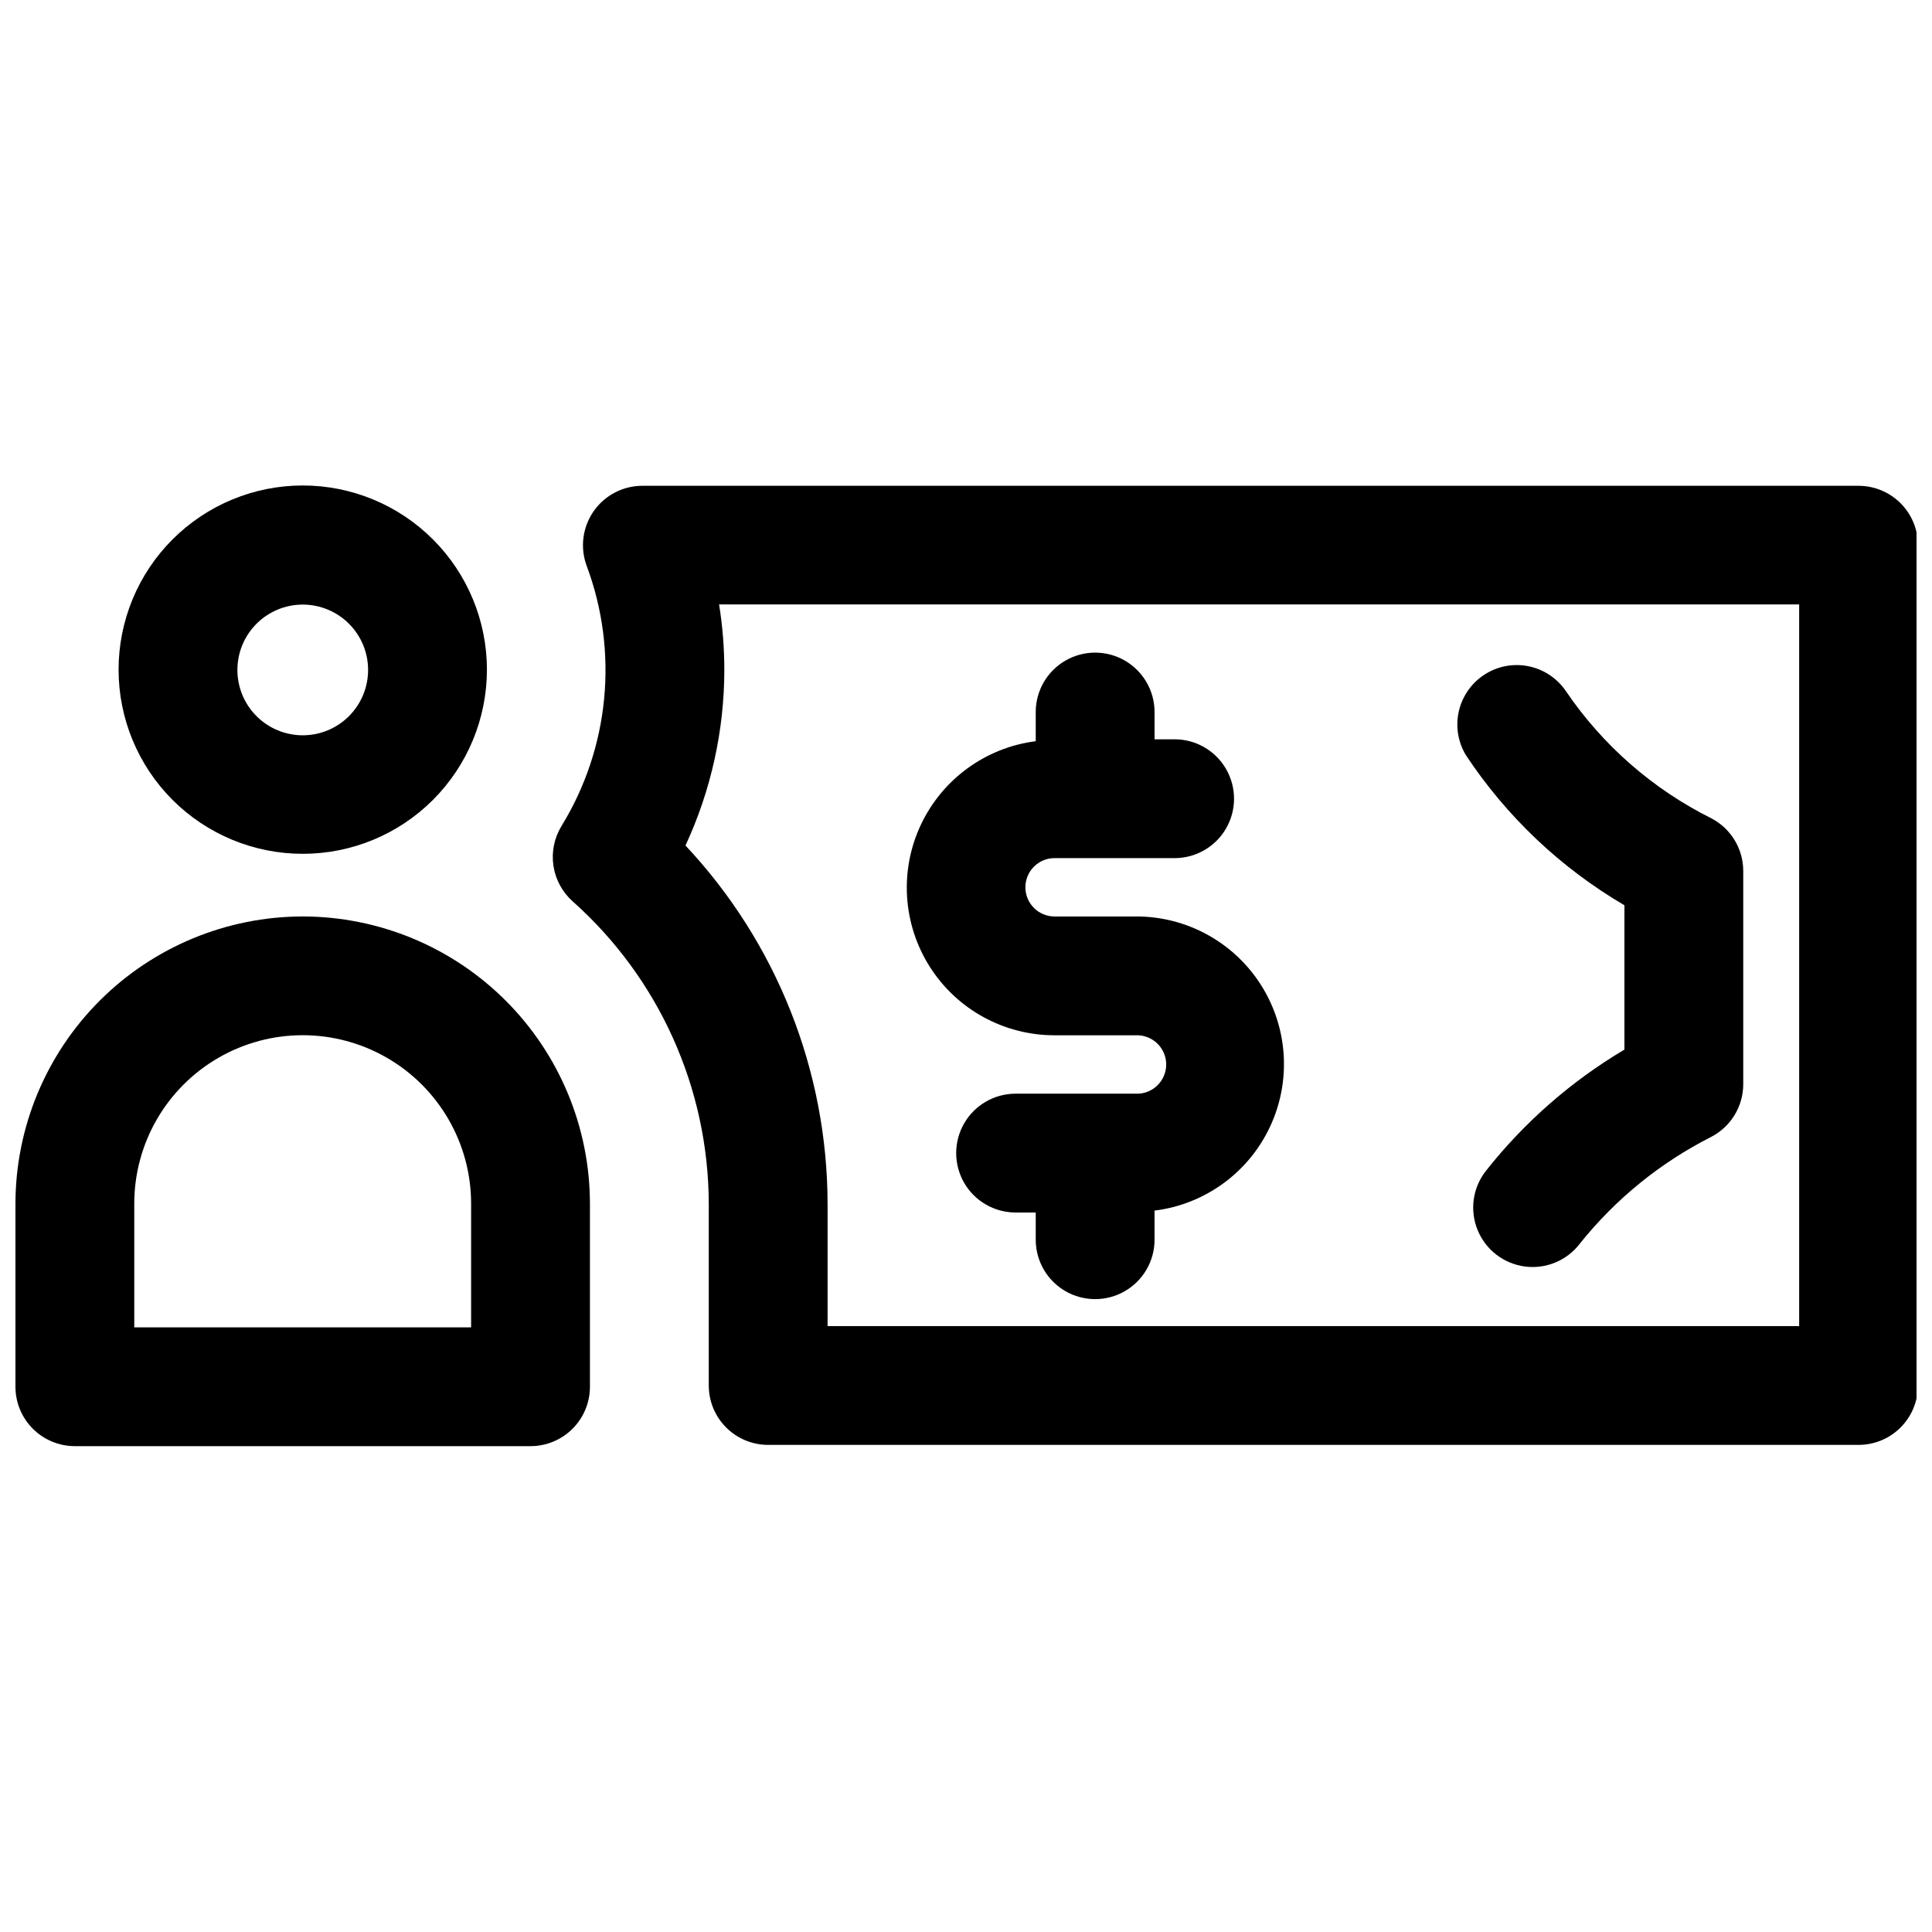
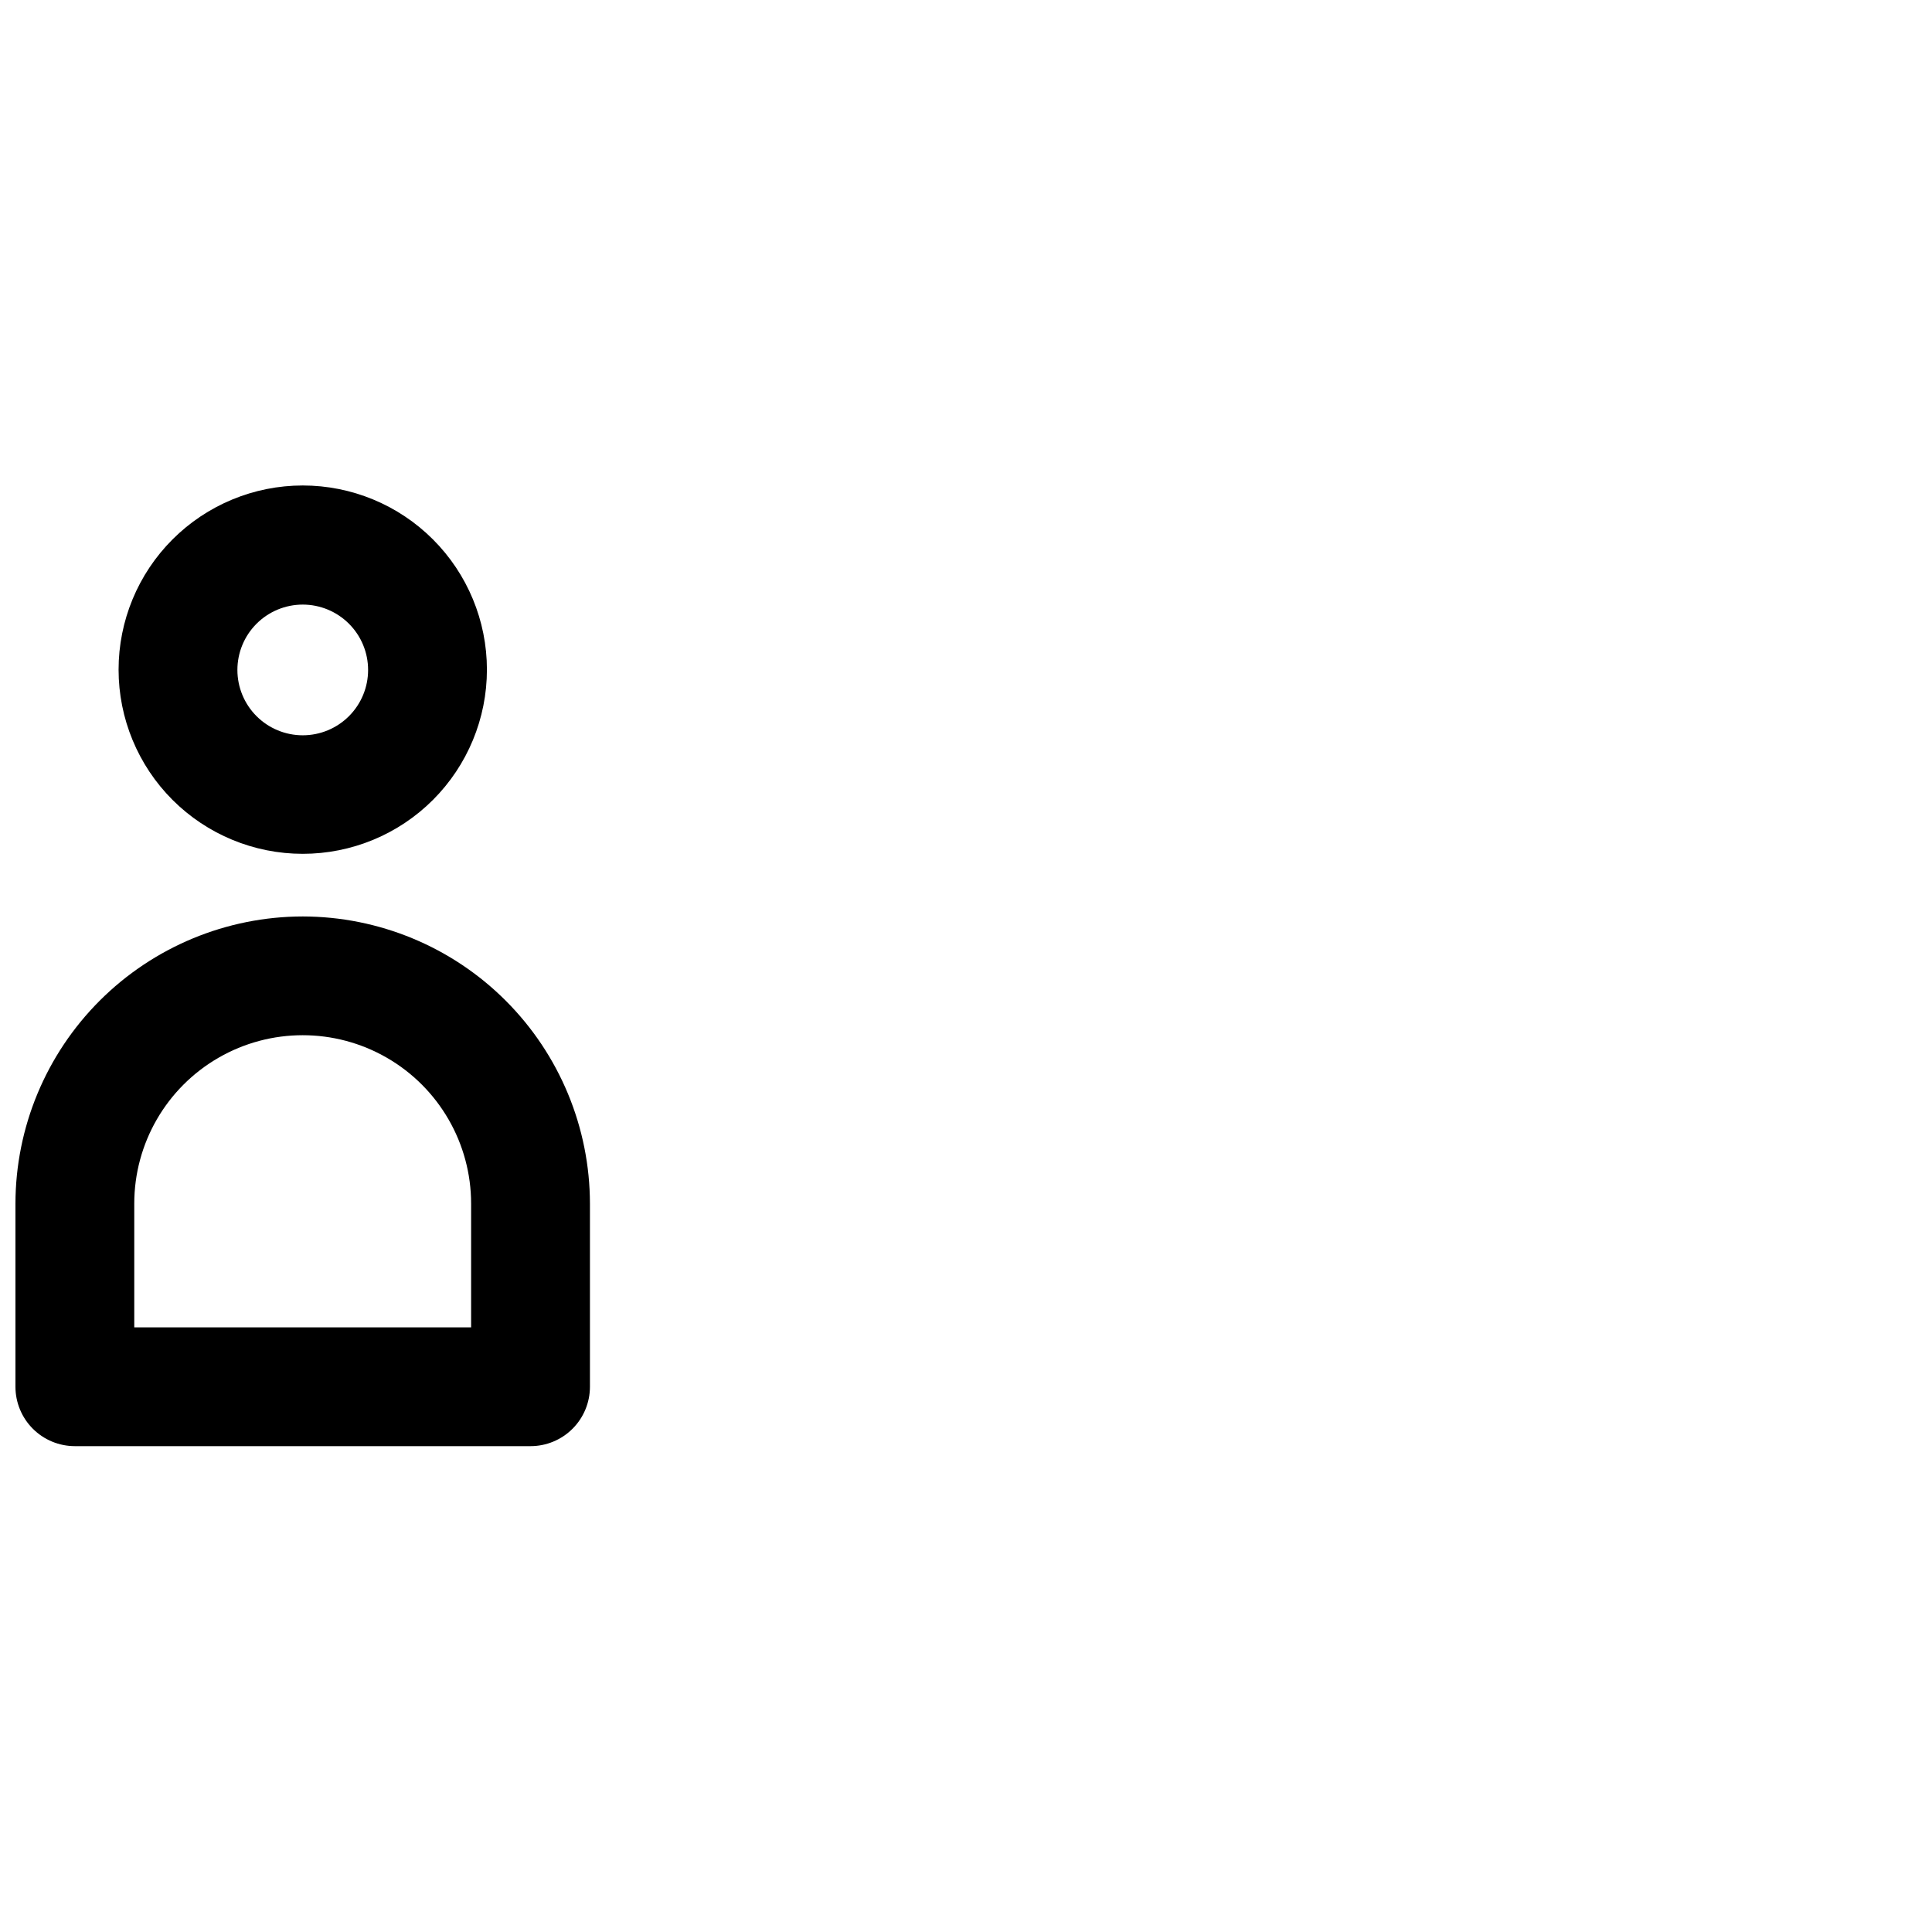
<svg xmlns="http://www.w3.org/2000/svg" width="800px" height="800px" version="1.1" viewBox="144 144 512 512">
  <defs>
    <clipPath id="b">
-       <path d="m290 272h361.9v255h-361.9z" />
-     </clipPath>
+       </clipPath>
    <clipPath id="a">
      <path d="m148.09 386h152.91v142h-152.91z" />
    </clipPath>
  </defs>
  <path d="m224.23 370.27c12.945 0 25.359-5.141 34.512-14.293 9.152-9.156 14.297-21.57 14.297-34.512 0-12.945-5.144-25.359-14.297-34.512-9.152-9.152-21.566-14.297-34.512-14.297-12.941 0-25.355 5.144-34.512 14.297-9.152 9.152-14.293 21.566-14.293 34.512 0 12.941 5.141 25.355 14.293 34.512 9.156 9.152 21.57 14.293 34.512 14.293zm0-66.047c4.594 0 9 1.824 12.246 5.074 3.25 3.246 5.074 7.652 5.074 12.246s-1.824 8.996-5.074 12.246c-3.246 3.246-7.652 5.07-12.246 5.07-4.59 0-8.996-1.824-12.246-5.07-3.246-3.25-5.07-7.652-5.07-12.246s1.824-9 5.07-12.246c3.25-3.25 7.656-5.074 12.246-5.074z" />
  <g clip-path="url(#b)">
    <path d="m636.54 272.74h-322.31c-5.144 0.004-9.965 2.519-12.906 6.738-2.941 4.219-3.637 9.609-1.863 14.438 8.531 22.809 6.066 48.273-6.676 69.023-1.91 3.141-2.66 6.856-2.121 10.492 0.543 3.637 2.34 6.973 5.082 9.422 22.875 20.363 35.996 49.5 36.086 80.125v48.191c0 4.176 1.656 8.18 4.609 11.133s6.957 4.609 11.133 4.609h288.96c4.176 0 8.184-1.656 11.133-4.609 2.953-2.953 4.613-6.957 4.613-11.133v-222.68c0-4.176-1.66-8.18-4.613-11.133-2.949-2.953-6.957-4.613-11.133-4.613zm-15.742 222.7h-257.48v-32.461c-0.066-35.27-13.527-69.191-37.66-94.906 6.769-14.594 10.285-30.484 10.297-46.57-0.004-5.801-0.469-11.594-1.387-17.32h286.23z" />
  </g>
  <g clip-path="url(#a)">
    <path d="m224.23 386.87c-20.18 0.023-39.527 8.047-53.801 22.312-14.273 14.27-22.309 33.613-22.336 53.797v48.523-0.004c0 4.176 1.66 8.184 4.609 11.133 2.953 2.953 6.961 4.613 11.133 4.613h120.76c4.176 0 8.18-1.66 11.133-4.613 2.953-2.949 4.613-6.957 4.613-11.133v-48.52c-0.027-20.18-8.051-39.523-22.32-53.789-14.266-14.27-33.609-22.293-53.789-22.32zm44.621 108.9h-89.27v-32.793c0-15.949 8.508-30.684 22.316-38.656 13.809-7.973 30.824-7.973 44.637 0 13.809 7.973 22.316 22.707 22.316 38.656z" />
  </g>
-   <path d="m423.47 418.36h21.492c2.113-0.094 4.172 0.68 5.699 2.141 1.531 1.461 2.394 3.484 2.394 5.598 0 2.117-0.863 4.137-2.394 5.602-1.527 1.461-3.586 2.234-5.699 2.137h-31.82c-5.625 0-10.82 3-13.633 7.871s-2.812 10.875 0 15.746c2.812 4.871 8.008 7.871 13.633 7.871h5.336v7.211c0 5.625 3.004 10.824 7.875 13.637 4.871 2.809 10.871 2.809 15.742 0 4.871-2.812 7.871-8.012 7.871-13.637v-7.715c13.324-1.656 24.867-10.027 30.578-22.176 5.715-12.145 4.801-26.375-2.418-37.691-7.223-11.32-19.742-18.145-33.164-18.082h-21.492c-4.269 0-7.731-3.461-7.731-7.731s3.461-7.731 7.731-7.731h31.82c5.625 0 10.82-3 13.633-7.871s2.812-10.871 0-15.742c-2.812-4.871-8.008-7.875-13.633-7.875h-5.32v-7.227h-0.004c0-5.625-3-10.82-7.871-13.633s-10.871-2.812-15.742 0c-4.871 2.812-7.875 8.008-7.875 13.633v7.731c-13.281 1.695-24.777 10.07-30.465 22.195-5.688 12.121-4.777 26.312 2.41 37.613s19.656 18.137 33.047 18.125z" />
-   <path d="m574.49 383.91v38.242c-14.164 8.41-26.656 19.363-36.84 32.309-3.418 4.469-4.191 10.422-2.027 15.613 2.16 5.195 6.93 8.84 12.508 9.566 5.578 0.727 11.121-1.582 14.535-6.051 9.465-11.84 21.363-21.504 34.891-28.34 2.539-1.332 4.668-3.336 6.152-5.793s2.269-5.269 2.269-8.141v-56.504c0-2.863-0.781-5.672-2.262-8.125-1.477-2.453-3.598-4.457-6.129-5.793-15.539-7.731-28.82-19.336-38.574-33.691-3.086-4.586-8.352-7.219-13.871-6.934s-10.484 3.445-13.082 8.324c-2.602 4.879-2.449 10.762 0.395 15.5 10.785 16.312 25.168 29.93 42.035 39.816z" />
</svg>